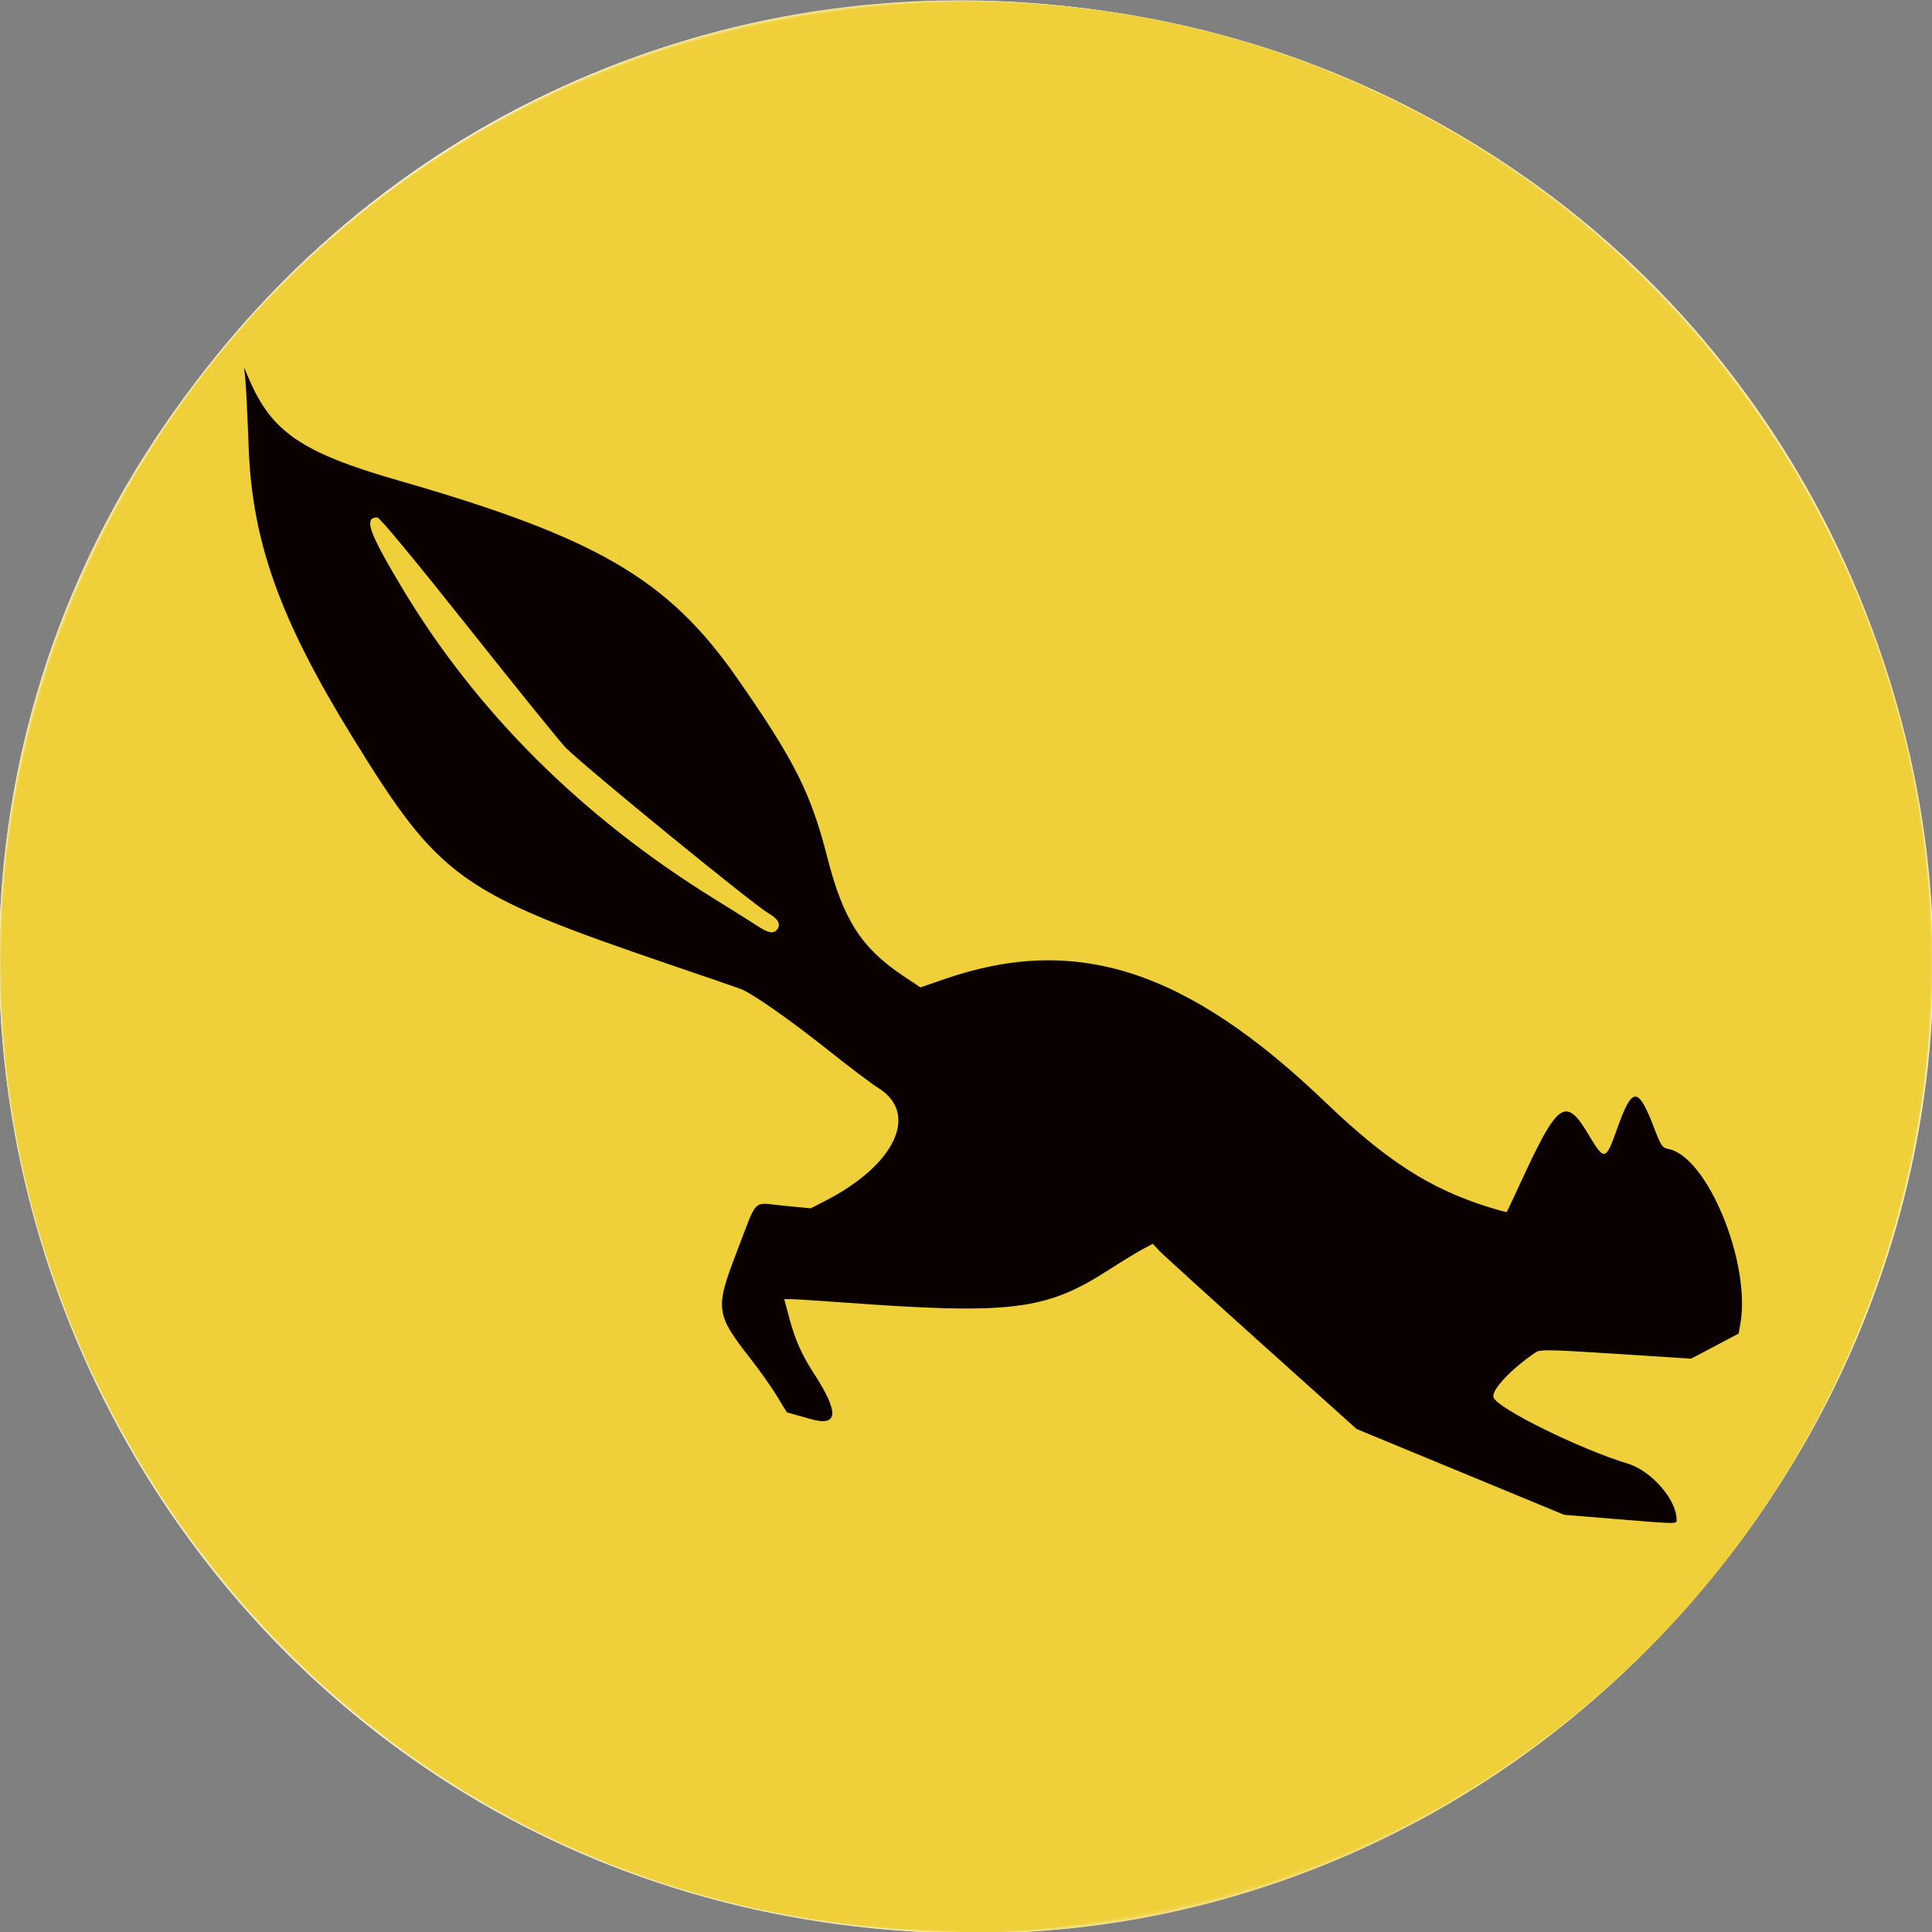
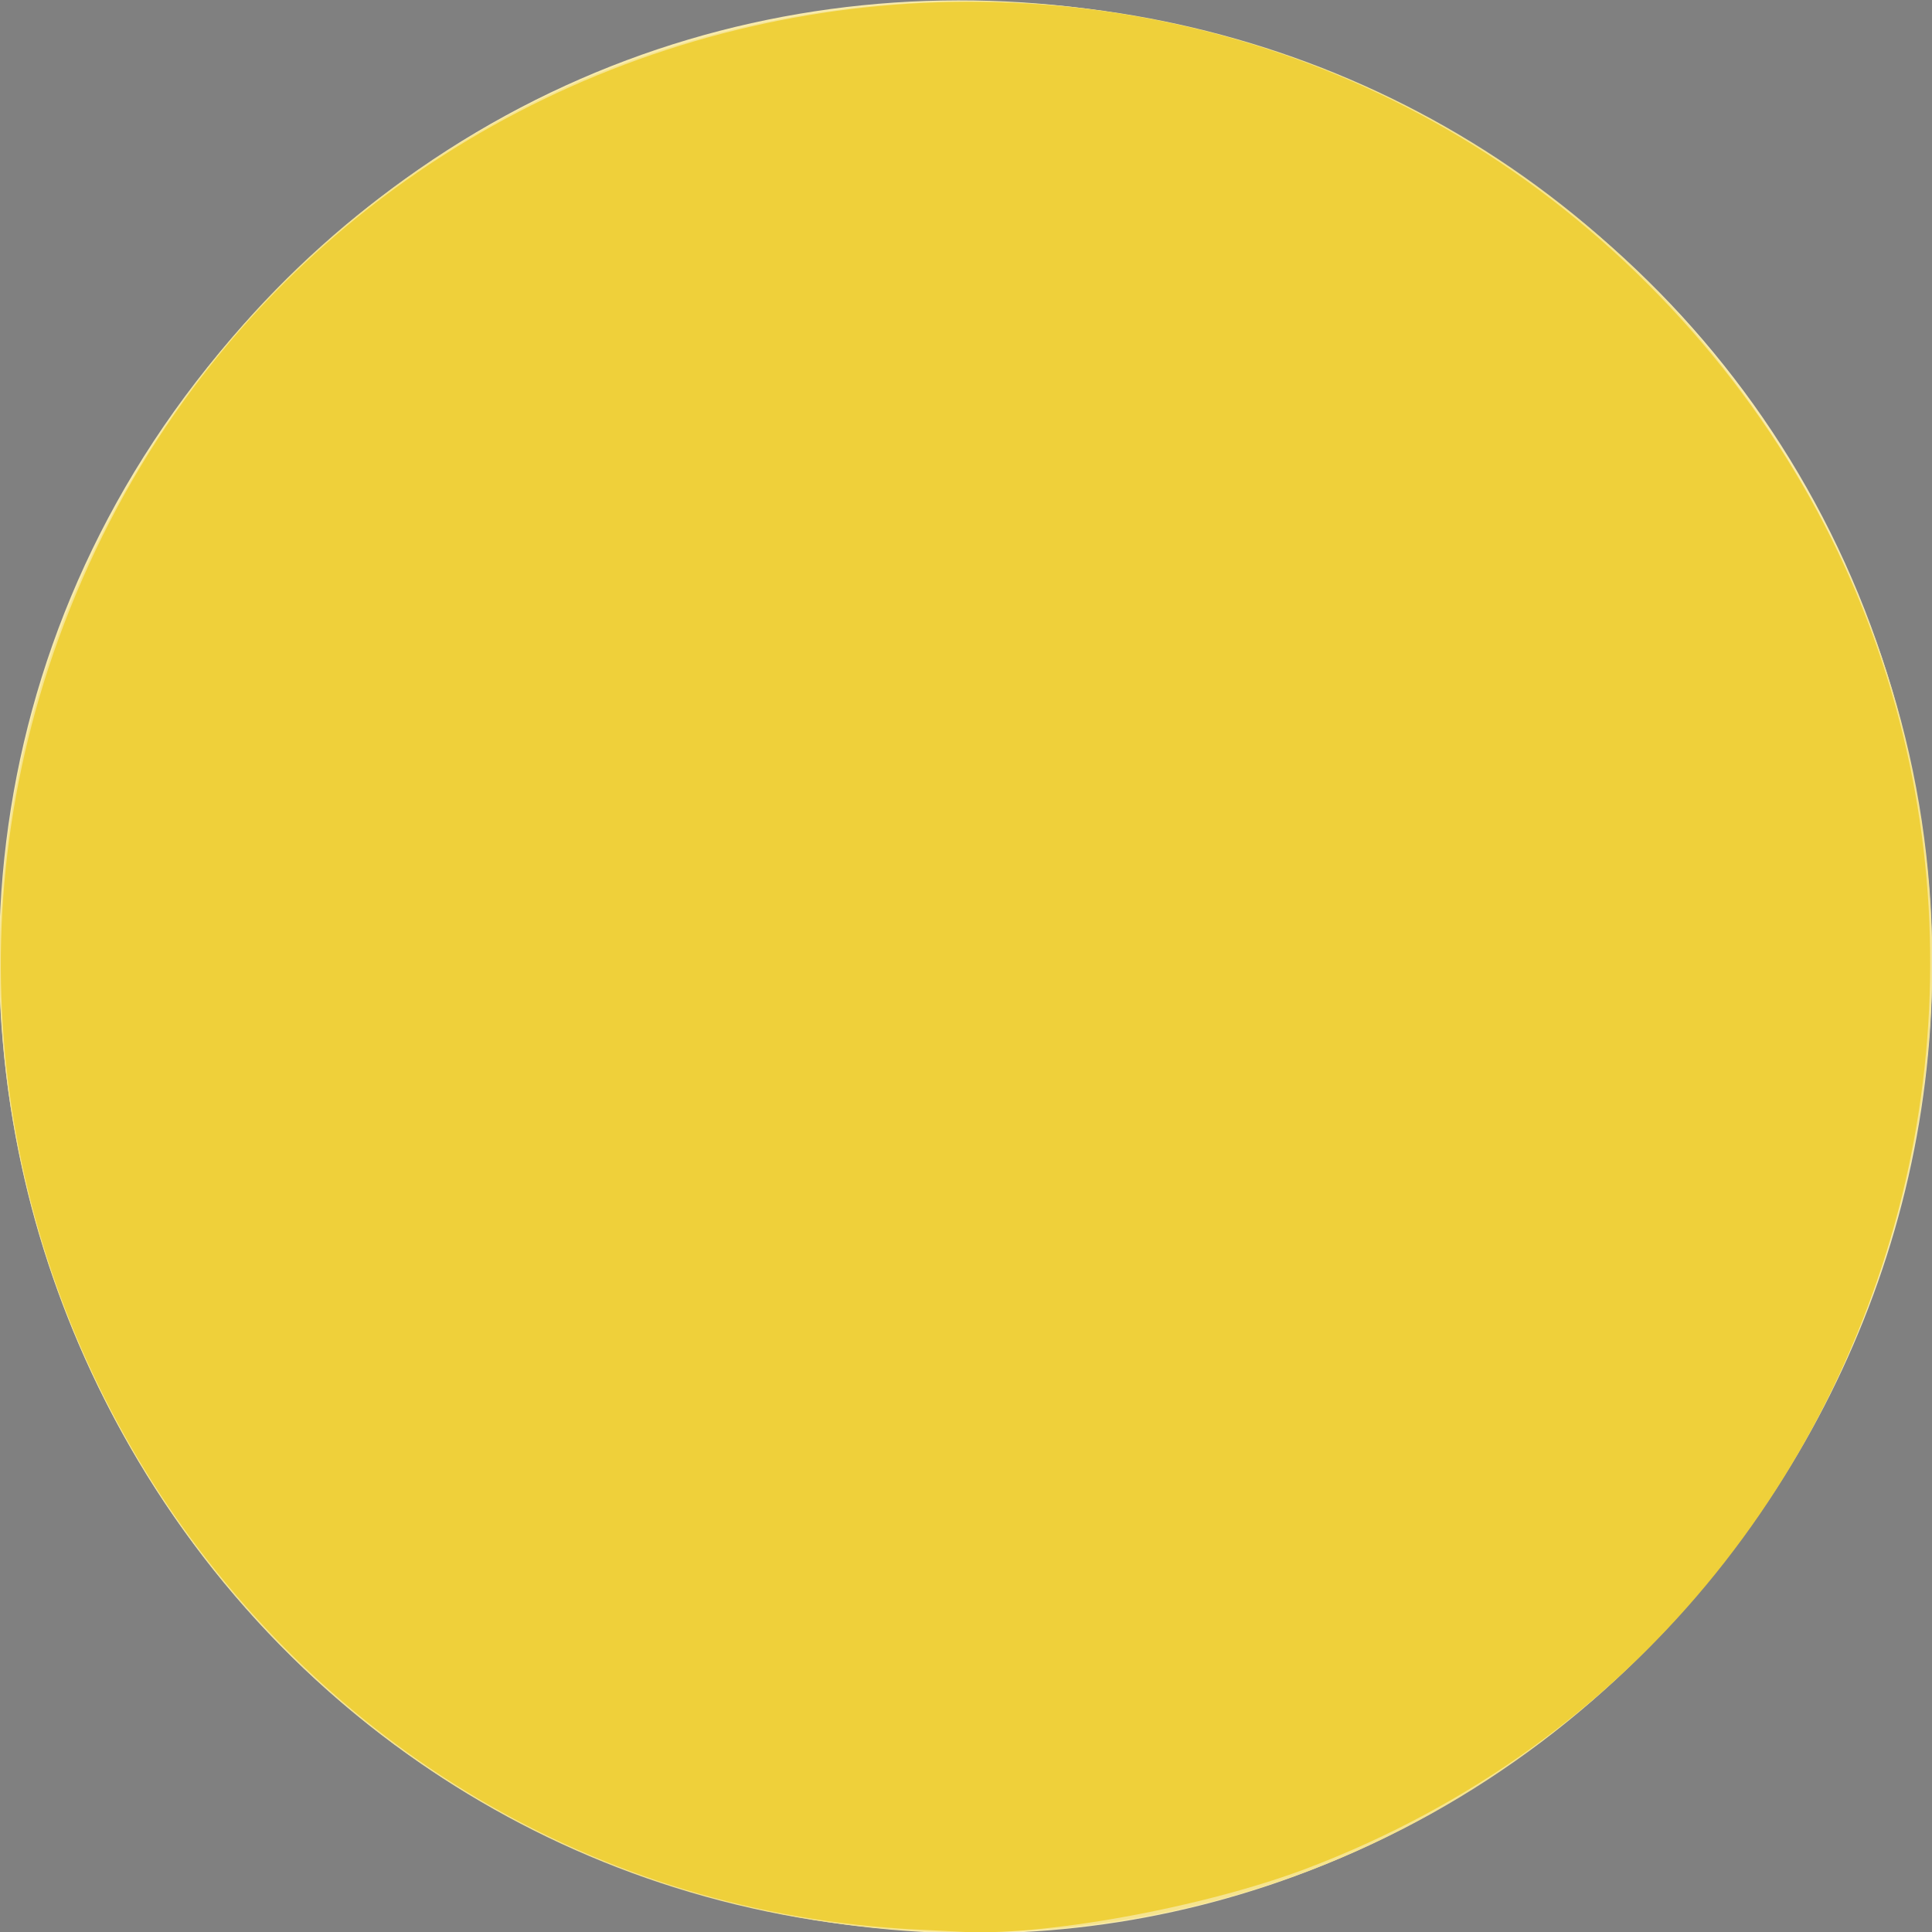
<svg xmlns="http://www.w3.org/2000/svg" data-bbox="-0.204 0.083 418.103 417.809" viewBox="0 0 417.6 417.6" height="417.6" width="417.6" data-type="color">
  <rect x="0" y="0" width="417.6" height="417.6" fill="#808080" stroke="none" />
  <g>
-     <path d="M188.88 416.83C26.755 400.894-55.947 213.395 41.758 83.28 139.61-47.033 343.66-19.253 403.333 132.507c56.76 144.35-60.249 299.48-214.453 284.323Z" fill="#faf3cf" data-color="1" />
    <path d="M192.72 417.106C14.67 401.448-64.61 186.94 61.165 61.166 180.185-57.855 384.878 6.554 414.418 172.32 438.24 306.006 326.93 428.908 192.72 417.106Z" fill="#f8ebad" data-color="2" />
    <path d="M193.44 417.055C42.075 405.832-47.505 240.238 26.111 107.74c75.84-136.5 269.668-144.586 356.212-14.859 96.138 144.107-16.239 336.977-188.883 324.175Z" fill="#f6e48f" data-color="3" />
-     <path d="M198 417.307C15.773 405.657-66.655 186.374 63.417 59.277 173.551-48.337 358.9-2.515 407.272 144.285 452.654 282.01 341.896 426.507 198 417.307Z" fill="#f3dc70" data-color="4" />
-     <path d="M196.32 417.075C37.689 407.662-52.794 229.117 33.484 95.76c88.444-136.705 293.313-123.714 363.508 23.05 68.35 142.908-42.489 307.651-200.672 298.265Z" fill="#f0d44d" data-color="5" />
    <path d="M198.48 417.088C57.732 410.385-36.363 266.57 13.839 134.88 67.703-6.417 249.369-45.401 356.185 61.415 463 168.232 424.017 349.897 282.72 403.761c-22.37 8.528-57.707 14.958-75.6 13.757-.528-.035-4.416-.229-8.64-.43z" fill="#efd03a" data-color="6" />
-     <path d="m348.685 328.291-10.596-.868-22.426-9.27-22.427-9.27-20.738-18.62c-11.406-10.242-21.32-19.25-22.03-20.019l-1.293-1.397-2.224 1.182c-1.223.65-4.6 2.71-7.504 4.578-13.45 8.648-21.054 9.566-57.287 6.916-5.28-.386-10.286-.707-11.125-.712l-1.526-.011 1.155 4.315c1.21 4.523 2.655 7.756 5.258 11.765 5.532 8.522 5.3 11.561-.752 9.831-2.755-.787-5.038-1.431-5.074-1.431-.037 0-.961-1.506-2.055-3.347-1.094-1.841-3.637-5.456-5.651-8.033-7.789-9.963-7.911-10.916-3.038-23.573 4.505-11.704 3.13-10.377 10.063-9.709l5.794.559 2.955-1.502c15.26-7.754 20.606-18.911 11.726-24.475-1.474-.924-6.301-4.563-10.725-8.086-8.394-6.684-16.623-12.447-19.085-13.364-.792-.296-7.596-2.636-15.12-5.202-45.708-15.588-49.884-18.577-68.772-49.22C60.51 133.89 54.501 117.124 53.751 96.72c-.242-6.6-.563-13.188-.713-14.64l-.272-2.64.98 2.307C58.69 93.397 65.21 97.845 86.16 103.87c42.799 12.306 58.229 21.302 73.11 42.63 12.436 17.82 15.983 24.86 19.54 38.781 3.464 13.553 7.382 19.65 16.55 25.75l3.6 2.395 5.332-1.839c28.352-9.775 52.298-1.998 82.244 26.711 13.112 12.571 22.544 18.645 35.01 22.549 2.215.693 4.078 1.2 4.14 1.127.061-.073 1.662-3.481 3.558-7.573 7.522-16.235 9.241-17.355 14.101-9.182 3.426 5.762 3.725 5.712 6.119-1.032 3.387-9.541 4.57-9.546 8.209-.033 1.357 3.55 1.635 3.94 2.992 4.21 8.383 1.663 17.805 24.561 15.52 37.717l-.375 2.16-5.145 2.719-5.145 2.718-16.25-1.048c-14.226-.918-16.38-.962-17.28-.357-5.39 3.622-9.74 8.28-9.158 9.8.925 2.408 18.732 11.184 28.964 14.274 5.15 1.555 10.604 7.801 10.604 12.144 0 .95.363.954-13.715-.199zM167.98 200.903c.886-1.068.216-2.311-1.892-3.513-3.178-1.81-38.454-30.6-43.749-35.704-.916-.883-10.283-12.46-20.815-25.726-11.693-14.728-19.464-24.12-19.958-24.12-2.988 0-1.892 3.146 5.26 15.106 16.075 26.88 39.002 49.71 67.733 67.446 3.564 2.2 7.56 4.709 8.88 5.574 2.677 1.755 3.689 1.964 4.54.937z" fill="#0a0000" data-color="7" />
  </g>
</svg>